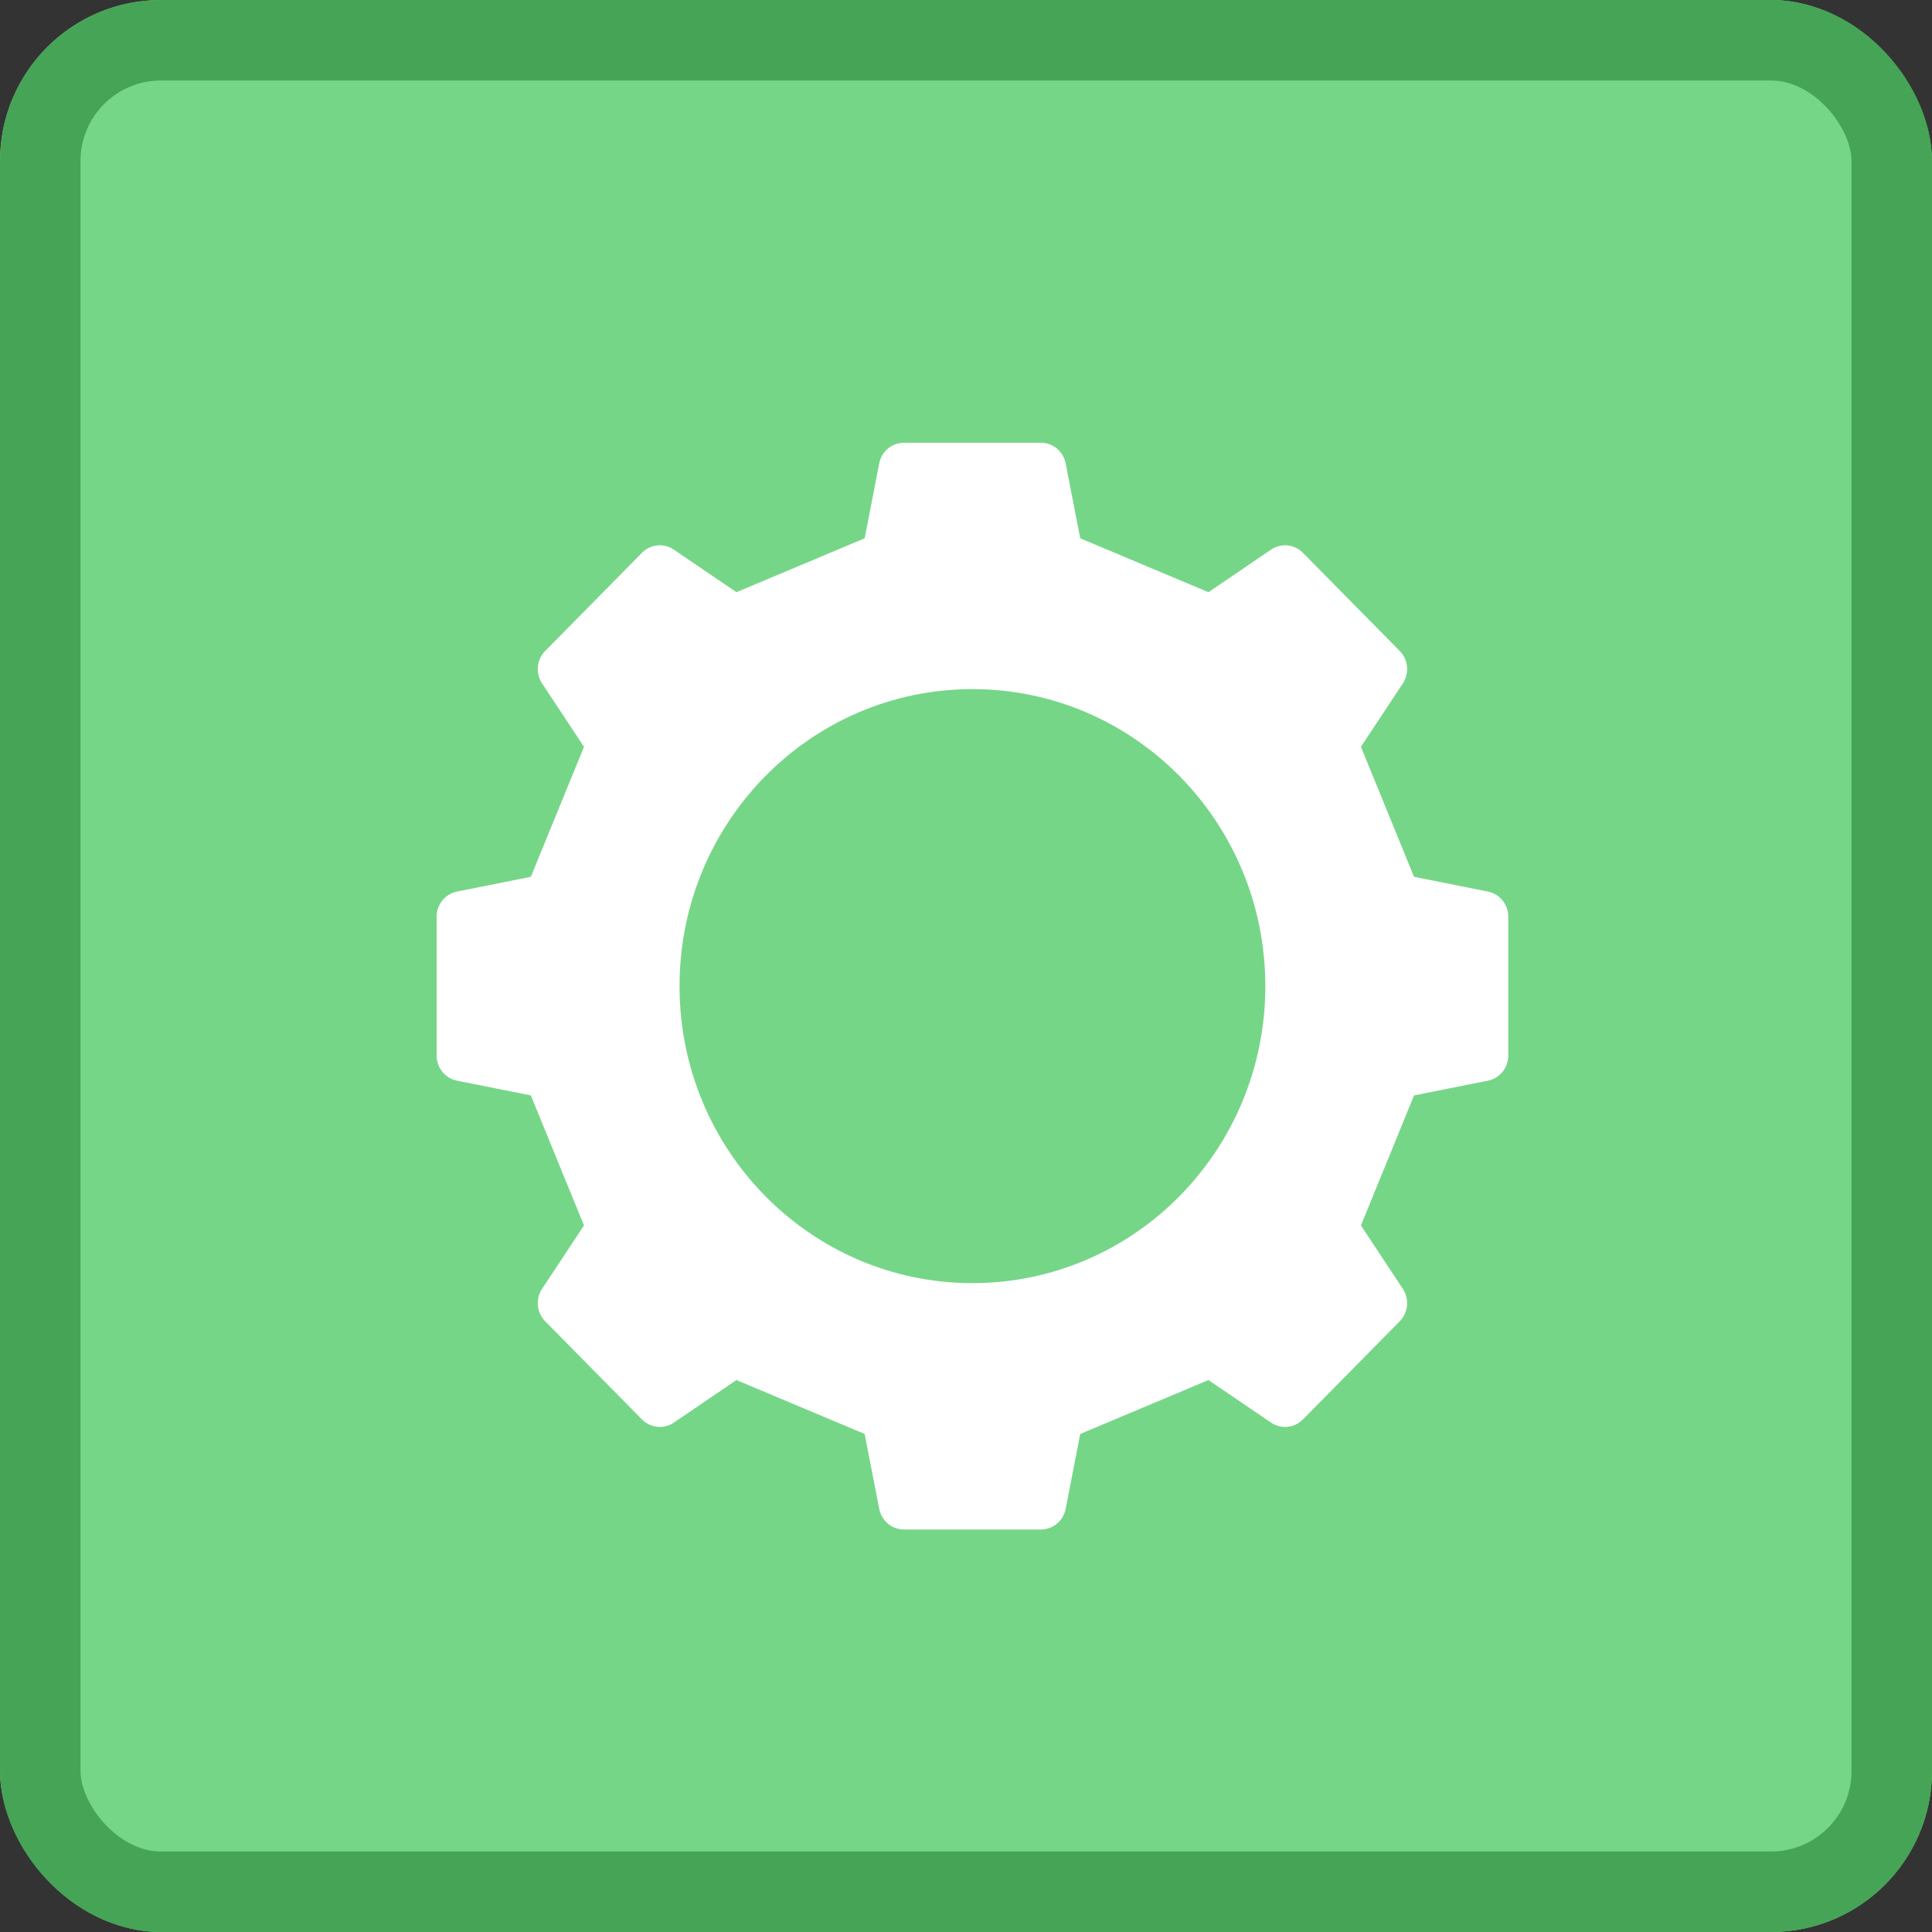
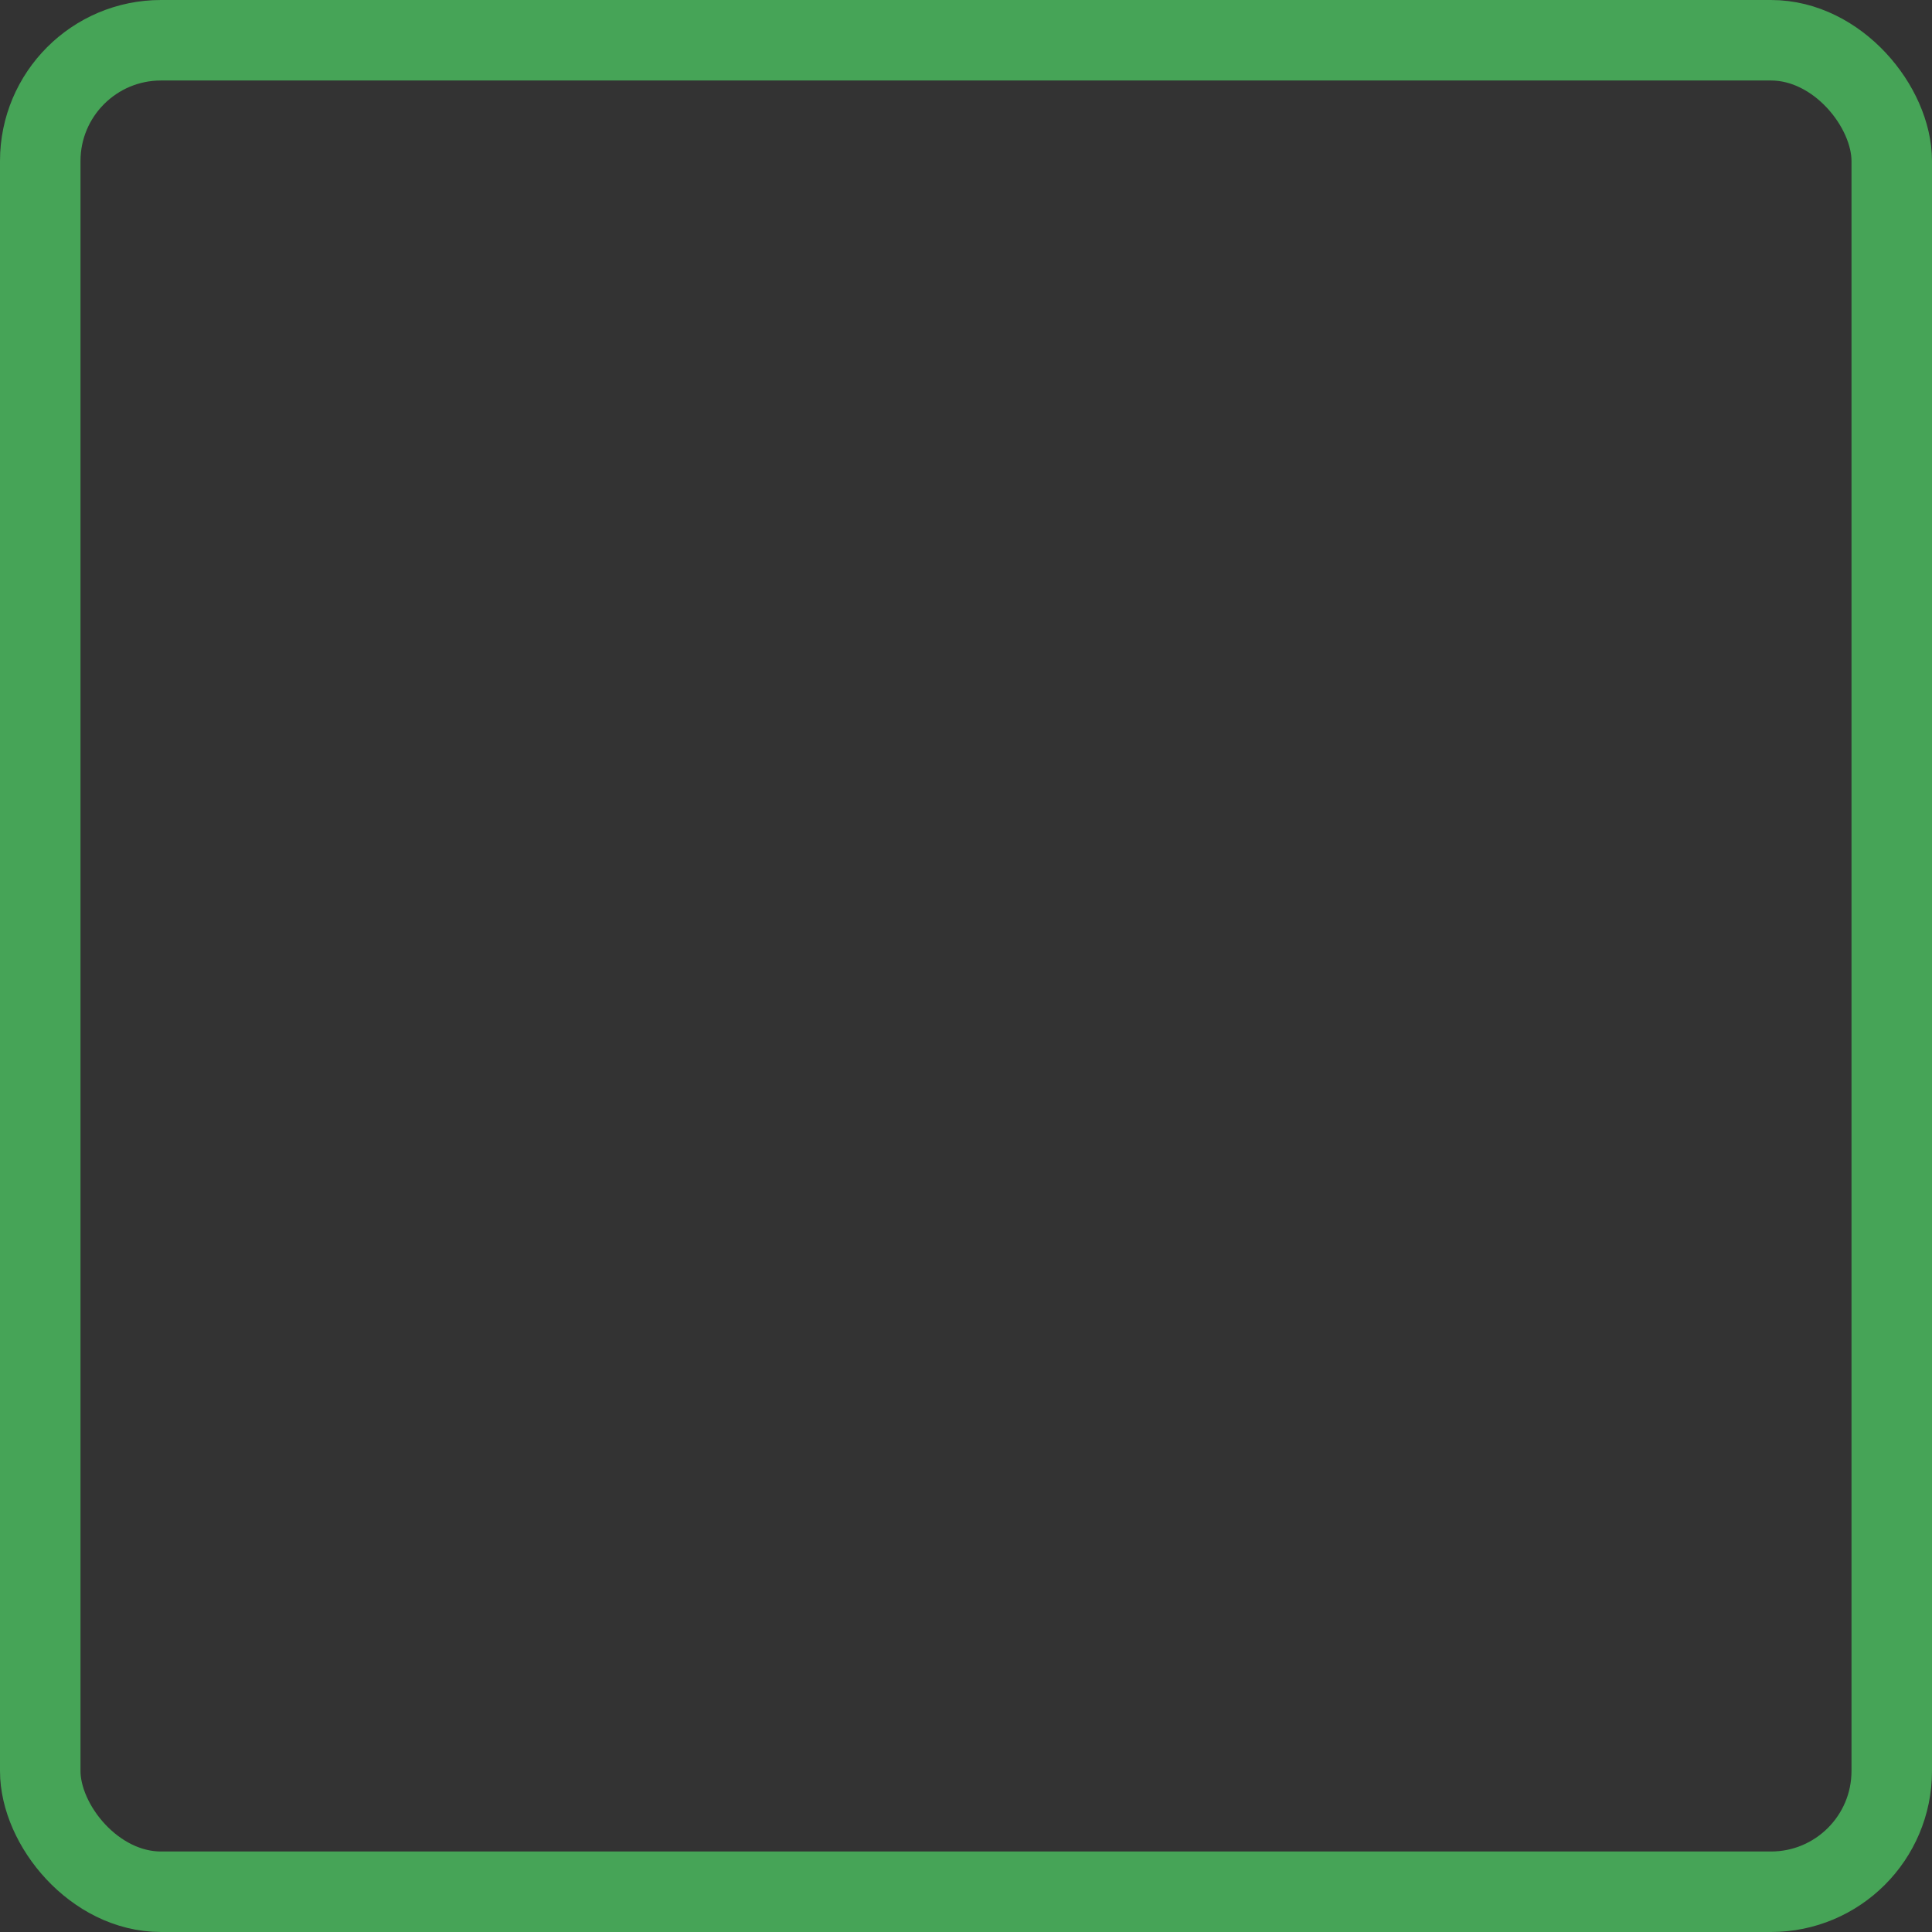
<svg xmlns="http://www.w3.org/2000/svg" width="48" height="48" viewBox="0 0 48 48" fill="none">
  <rect x="0" y="0" width="48" height="48" fill="#333333" stroke="none" />
  <g clip-path="url(#clip0_6884_156428)">
-     <path d="M44.799 0H3.285C1.471 0 0 1.499 0 3.347V44.653C0 46.501 1.471 48 3.285 48H44.799C46.614 48 48.085 46.501 48.085 44.653V3.347C48.085 1.499 46.614 0 44.799 0Z" fill="#76D688" />
+     <path d="M44.799 0H3.285C1.471 0 0 1.499 0 3.347V44.653C0 46.501 1.471 48 3.285 48H44.799C46.614 48 48.085 46.501 48.085 44.653V3.347C48.085 1.499 46.614 0 44.799 0" fill="#76D688" />
    <path fill-rule="evenodd" clip-rule="evenodd" d="M36.963 22.15L35.131 21.784L33.812 18.554L34.852 16.981C35.021 16.724 34.989 16.39 34.774 16.171L32.373 13.737C32.158 13.518 31.828 13.486 31.575 13.658L30.024 14.713L26.838 13.374L26.477 11.517C26.418 11.213 26.162 11 25.857 11H22.463C22.158 11 21.902 11.213 21.843 11.517L21.482 13.374L18.296 14.713L16.745 13.658C16.492 13.486 16.162 13.518 15.947 13.737L13.547 16.171C13.331 16.39 13.299 16.724 13.469 16.981L14.509 18.554L13.189 21.784L11.357 22.15C11.058 22.21 10.848 22.47 10.848 22.779V26.221C10.848 26.53 11.058 26.79 11.357 26.85L13.189 27.216L14.509 30.446L13.469 32.019C13.299 32.276 13.331 32.61 13.547 32.829L15.947 35.263C16.163 35.481 16.492 35.514 16.745 35.342L18.296 34.287L21.482 35.626L21.843 37.483C21.902 37.786 22.158 38 22.463 38H25.857C26.162 38 26.418 37.786 26.477 37.483L26.838 35.626L30.024 34.287L31.575 35.342C31.828 35.514 32.158 35.481 32.373 35.263L34.774 32.829C34.989 32.61 35.022 32.276 34.852 32.019L33.812 30.446L35.131 27.216L36.963 26.85C37.262 26.79 37.473 26.53 37.473 26.221V22.779C37.473 22.47 37.262 22.21 36.963 22.15ZM24.16 31.879C20.141 31.879 16.883 28.576 16.883 24.5C16.883 20.425 20.141 17.121 24.16 17.121C28.179 17.121 31.437 20.425 31.437 24.5C31.437 28.576 28.179 31.879 24.16 31.879Z" fill="white" />
  </g>
  <rect x="1" y="1" width="46" height="46" rx="3" stroke="#46A457" stroke-width="2" />
  <defs>
    <clipPath id="clip0_6884_156428">
-       <rect width="48" height="48" rx="4" fill="white" />
-     </clipPath>
+       </clipPath>
  </defs>
</svg>